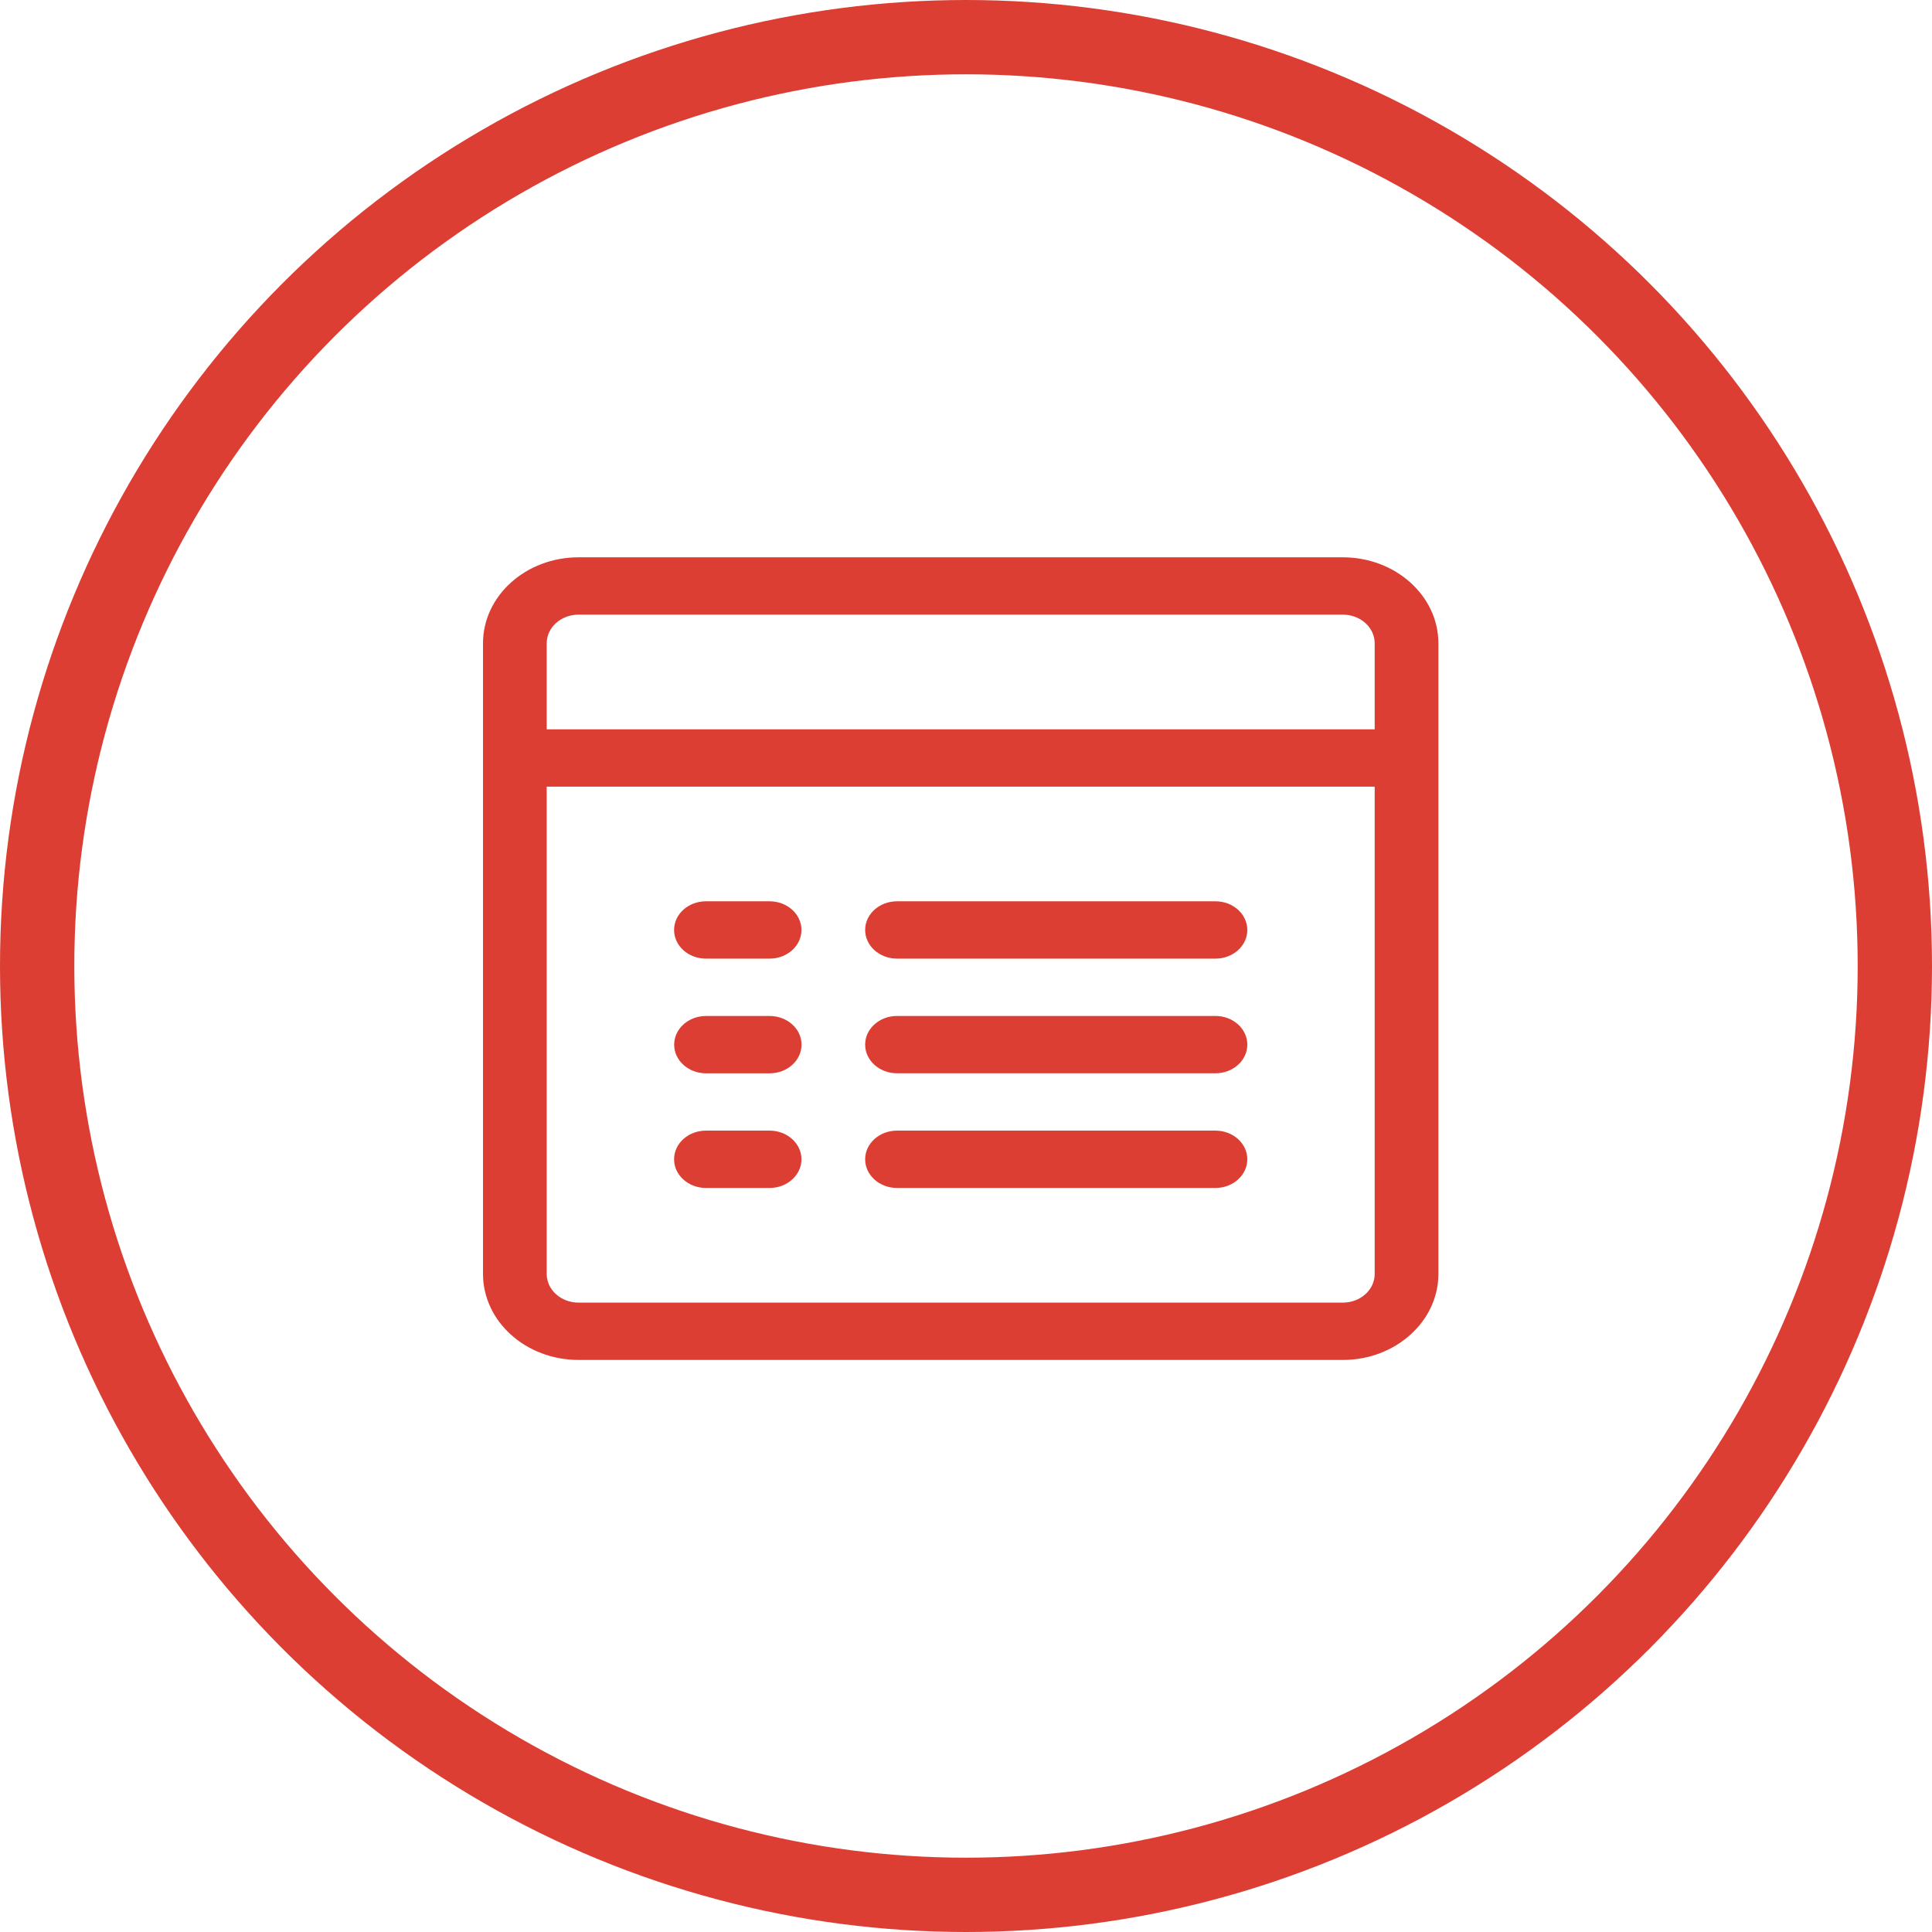
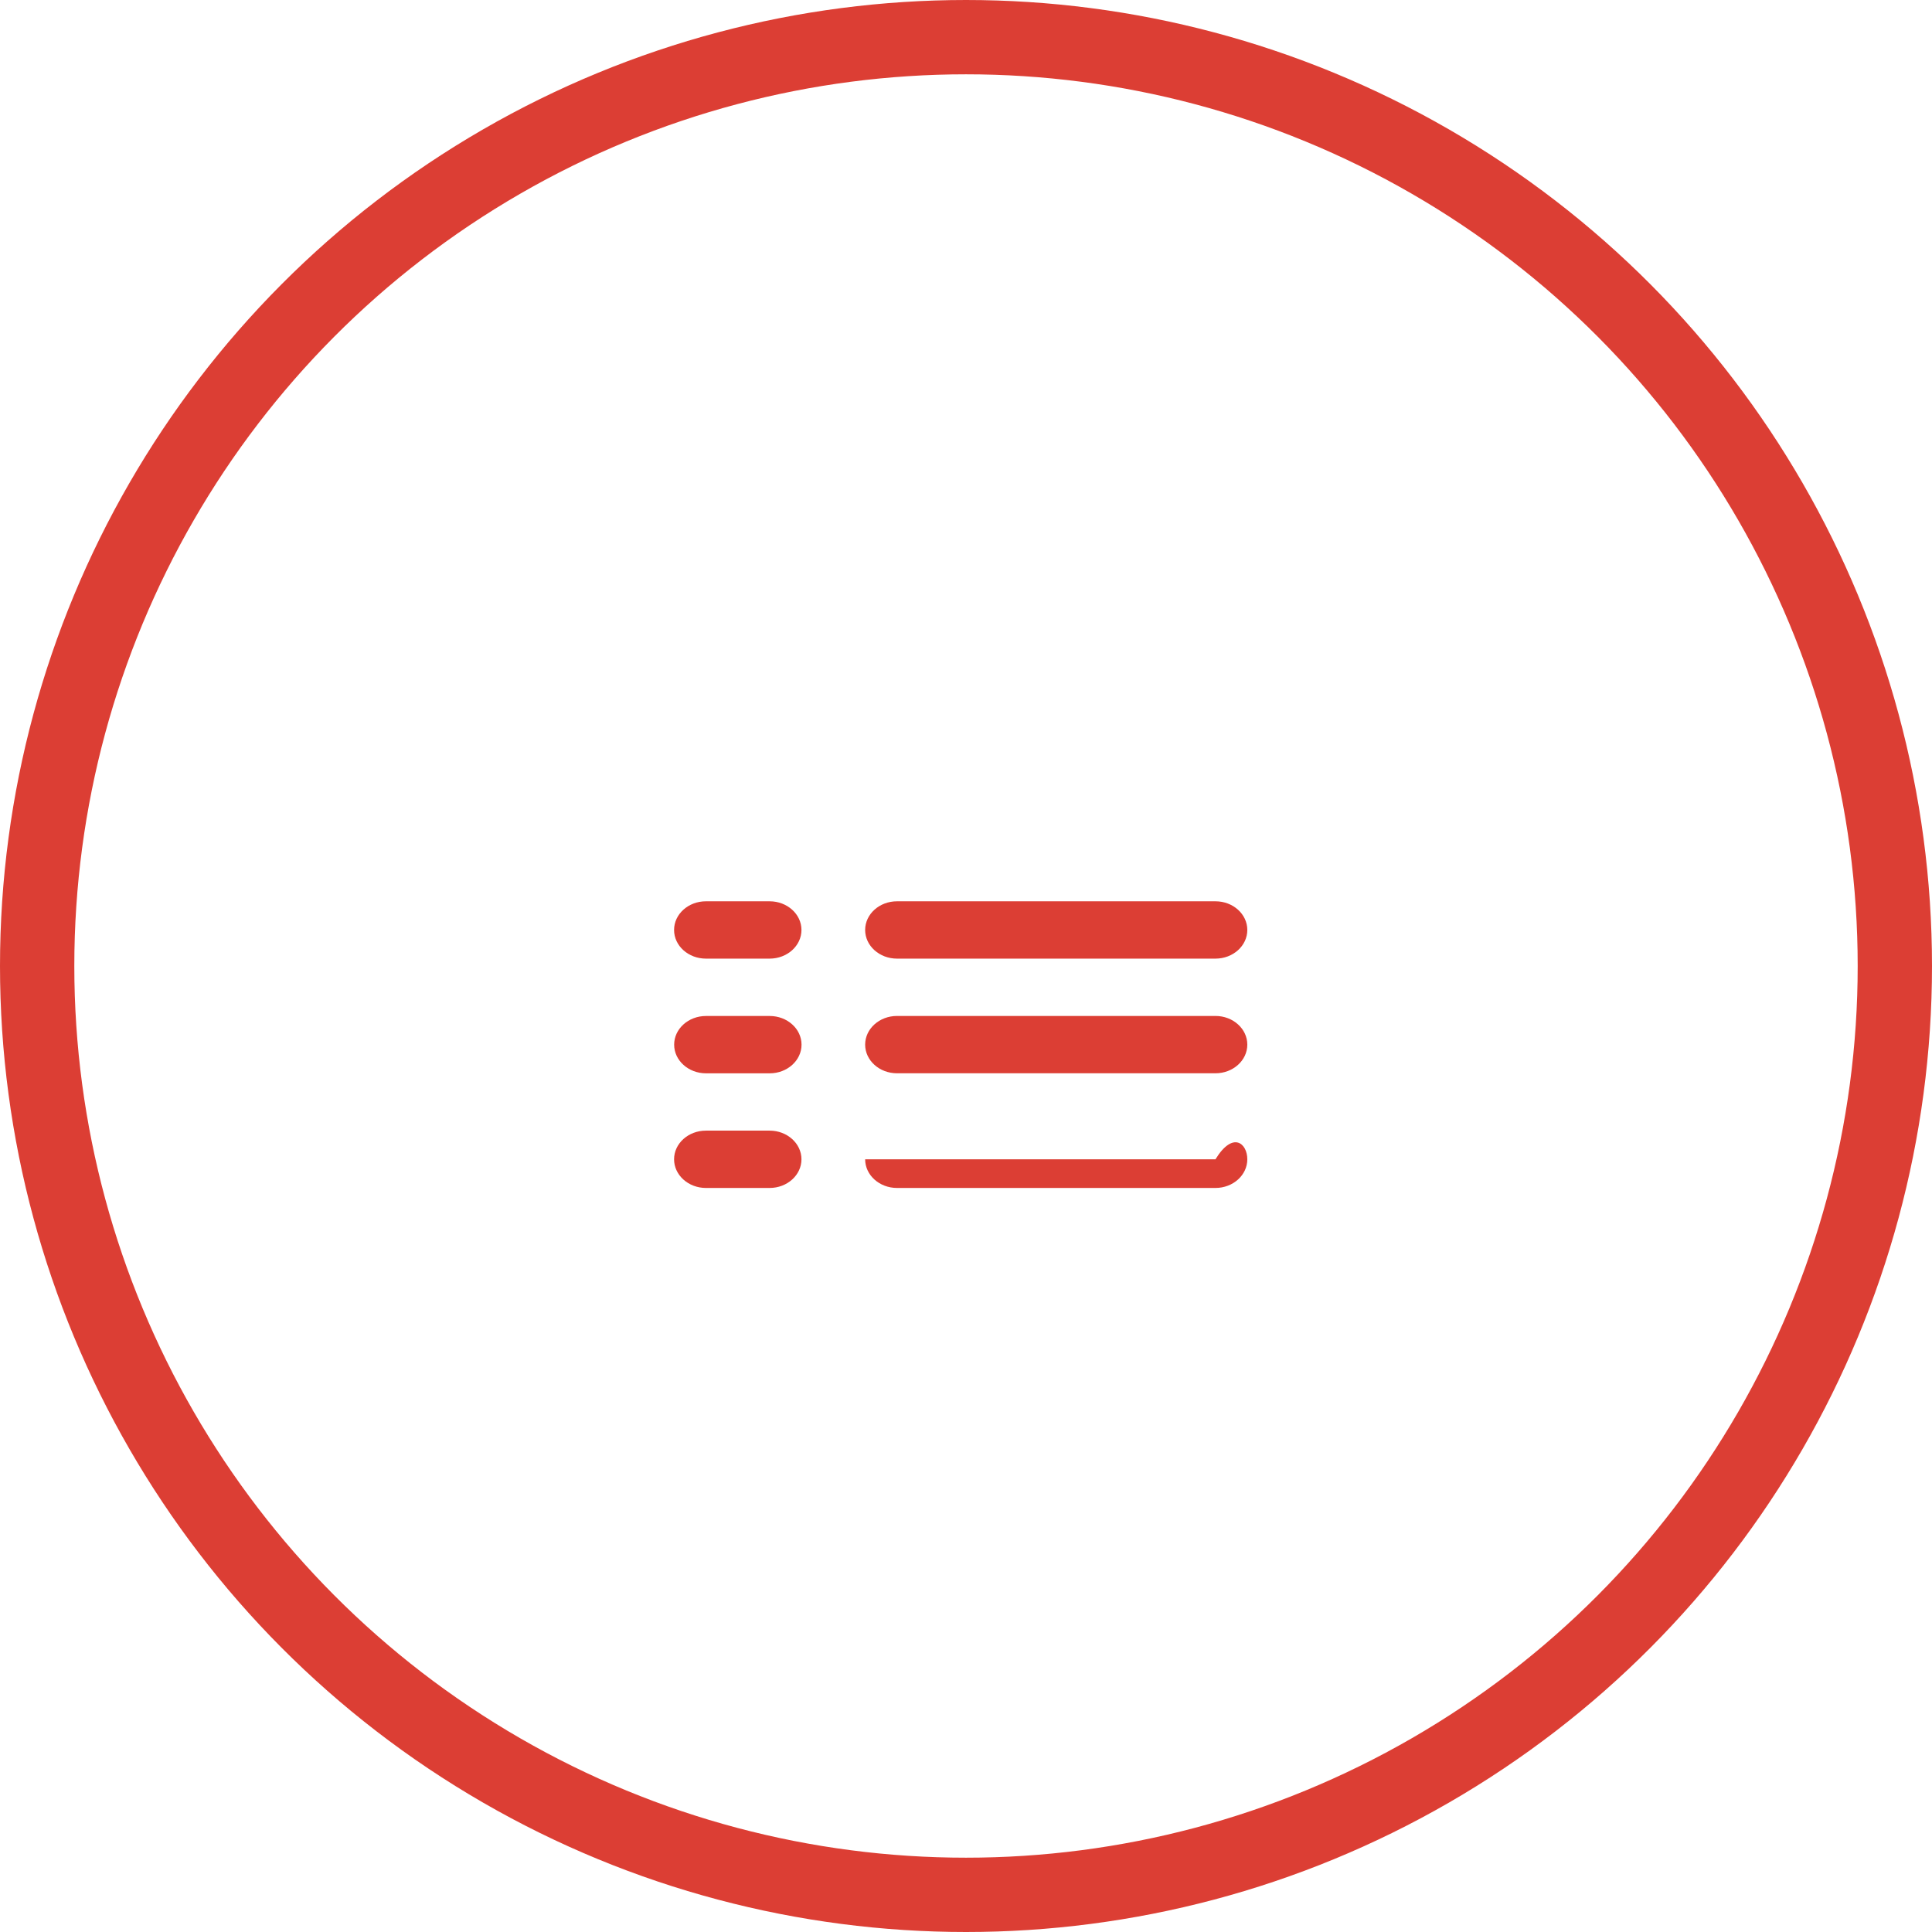
<svg xmlns="http://www.w3.org/2000/svg" width="104" height="104" viewBox="0 0 104 104" fill="none">
  <circle cx="52" cy="52" r="50" stroke="#DC3E34" stroke-width="4" />
-   <path d="M31.143 73.206C28.306 73.206 26 71.13 26 68.577V34.629C26 32.076 28.306 30 31.143 30H72.286C75.122 30 77.429 32.076 77.429 34.629V68.577C77.429 71.13 75.122 73.206 72.286 73.206H31.143V73.206ZM29.429 68.577C29.429 69.429 30.197 70.12 31.143 70.12H72.286C73.232 70.12 74 69.429 74 68.577V42.345H29.429V68.577V68.577ZM74 39.258V34.629C74 33.778 73.232 33.086 72.286 33.086H31.143C30.197 33.086 29.429 33.778 29.429 34.629V39.258H74Z" fill="#DC3E34" />
  <path d="M38 51.603C37.054 51.603 36.286 50.912 36.286 50.06C36.286 49.208 37.054 48.517 38 48.517H41.429C42.375 48.517 43.143 49.208 43.143 50.06C43.143 50.912 42.375 51.603 41.429 51.603H38Z" fill="#DC3E34" />
  <path d="M38 63.948C37.054 63.948 36.286 63.256 36.286 62.405C36.286 61.553 37.054 60.862 38 60.862H41.429C42.375 60.862 43.143 61.553 43.143 62.405C43.143 63.256 42.375 63.948 41.429 63.948H38Z" fill="#DC3E34" />
  <path d="M38.004 57.777C37.058 57.777 36.29 57.085 36.29 56.234C36.29 55.382 37.058 54.691 38.004 54.691H41.433C42.379 54.691 43.147 55.382 43.147 56.234C43.147 57.085 42.379 57.777 41.433 57.777H38.004Z" fill="#DC3E34" />
  <path d="M48.286 51.603C47.339 51.603 46.571 50.912 46.571 50.06C46.571 49.208 47.339 48.517 48.286 48.517H65.429C66.375 48.517 67.143 49.208 67.143 50.06C67.143 50.912 66.375 51.603 65.429 51.603H48.286V51.603Z" fill="#DC3E34" />
  <path d="M48.286 57.775C47.339 57.775 46.571 57.084 46.571 56.232C46.571 55.381 47.339 54.689 48.286 54.689H65.429C66.375 54.689 67.143 55.381 67.143 56.232C67.143 57.084 66.375 57.775 65.429 57.775H48.286V57.775Z" fill="#DC3E34" />
-   <path d="M48.286 63.948C47.339 63.948 46.571 63.256 46.571 62.405C46.571 61.553 47.339 60.862 48.286 60.862H65.429C66.375 60.862 67.143 61.553 67.143 62.405C67.143 63.256 66.375 63.948 65.429 63.948H48.286V63.948Z" fill="#DC3E34" />
+   <path d="M48.286 63.948C47.339 63.948 46.571 63.256 46.571 62.405H65.429C66.375 60.862 67.143 61.553 67.143 62.405C67.143 63.256 66.375 63.948 65.429 63.948H48.286V63.948Z" fill="#DC3E34" />
</svg>